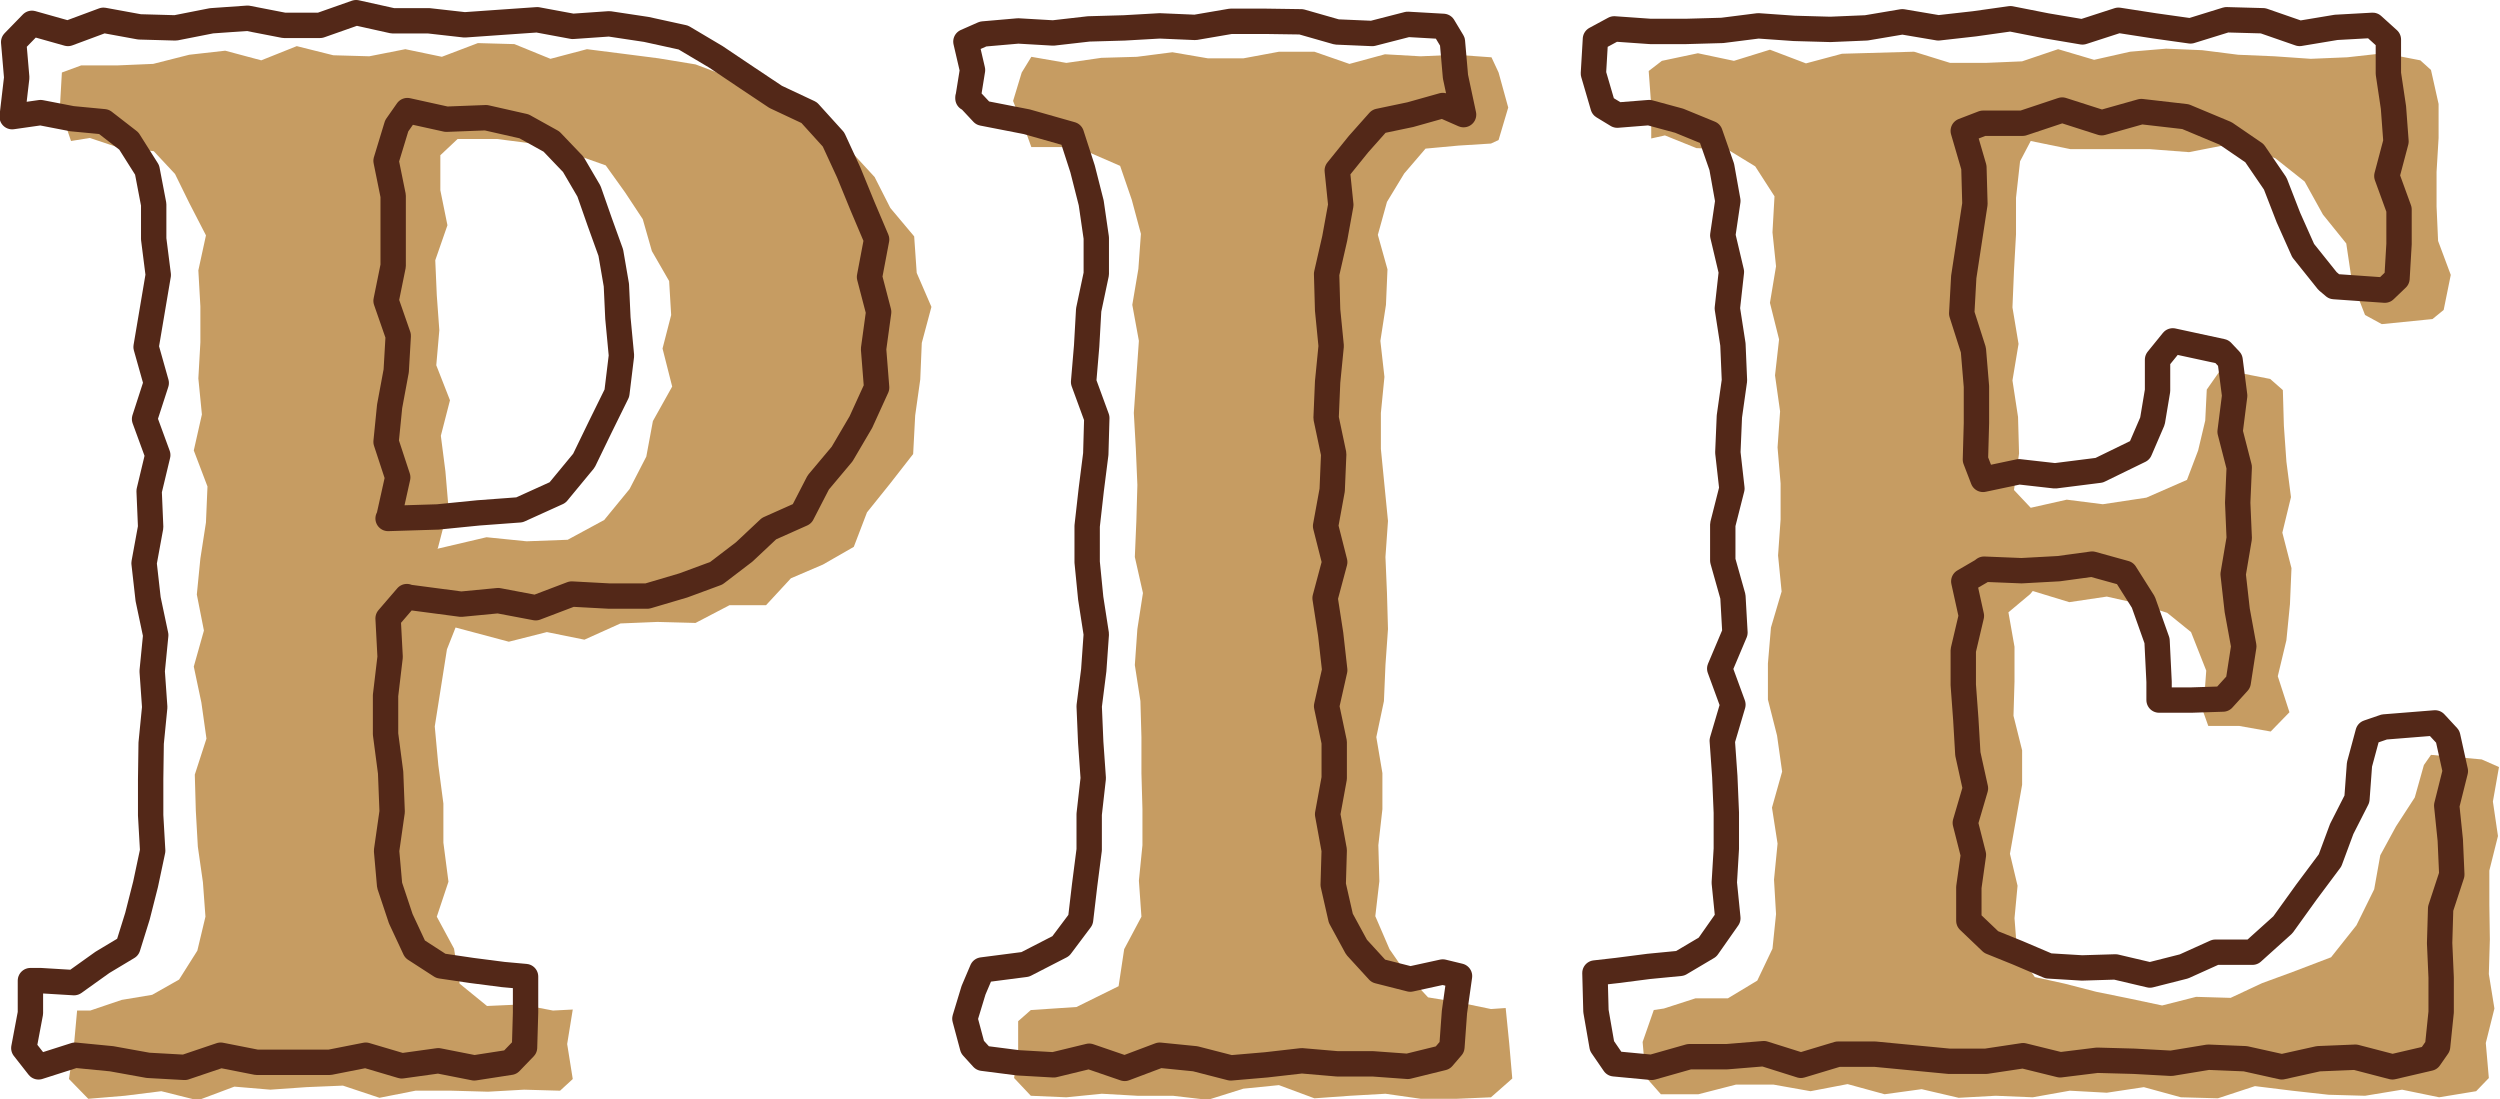
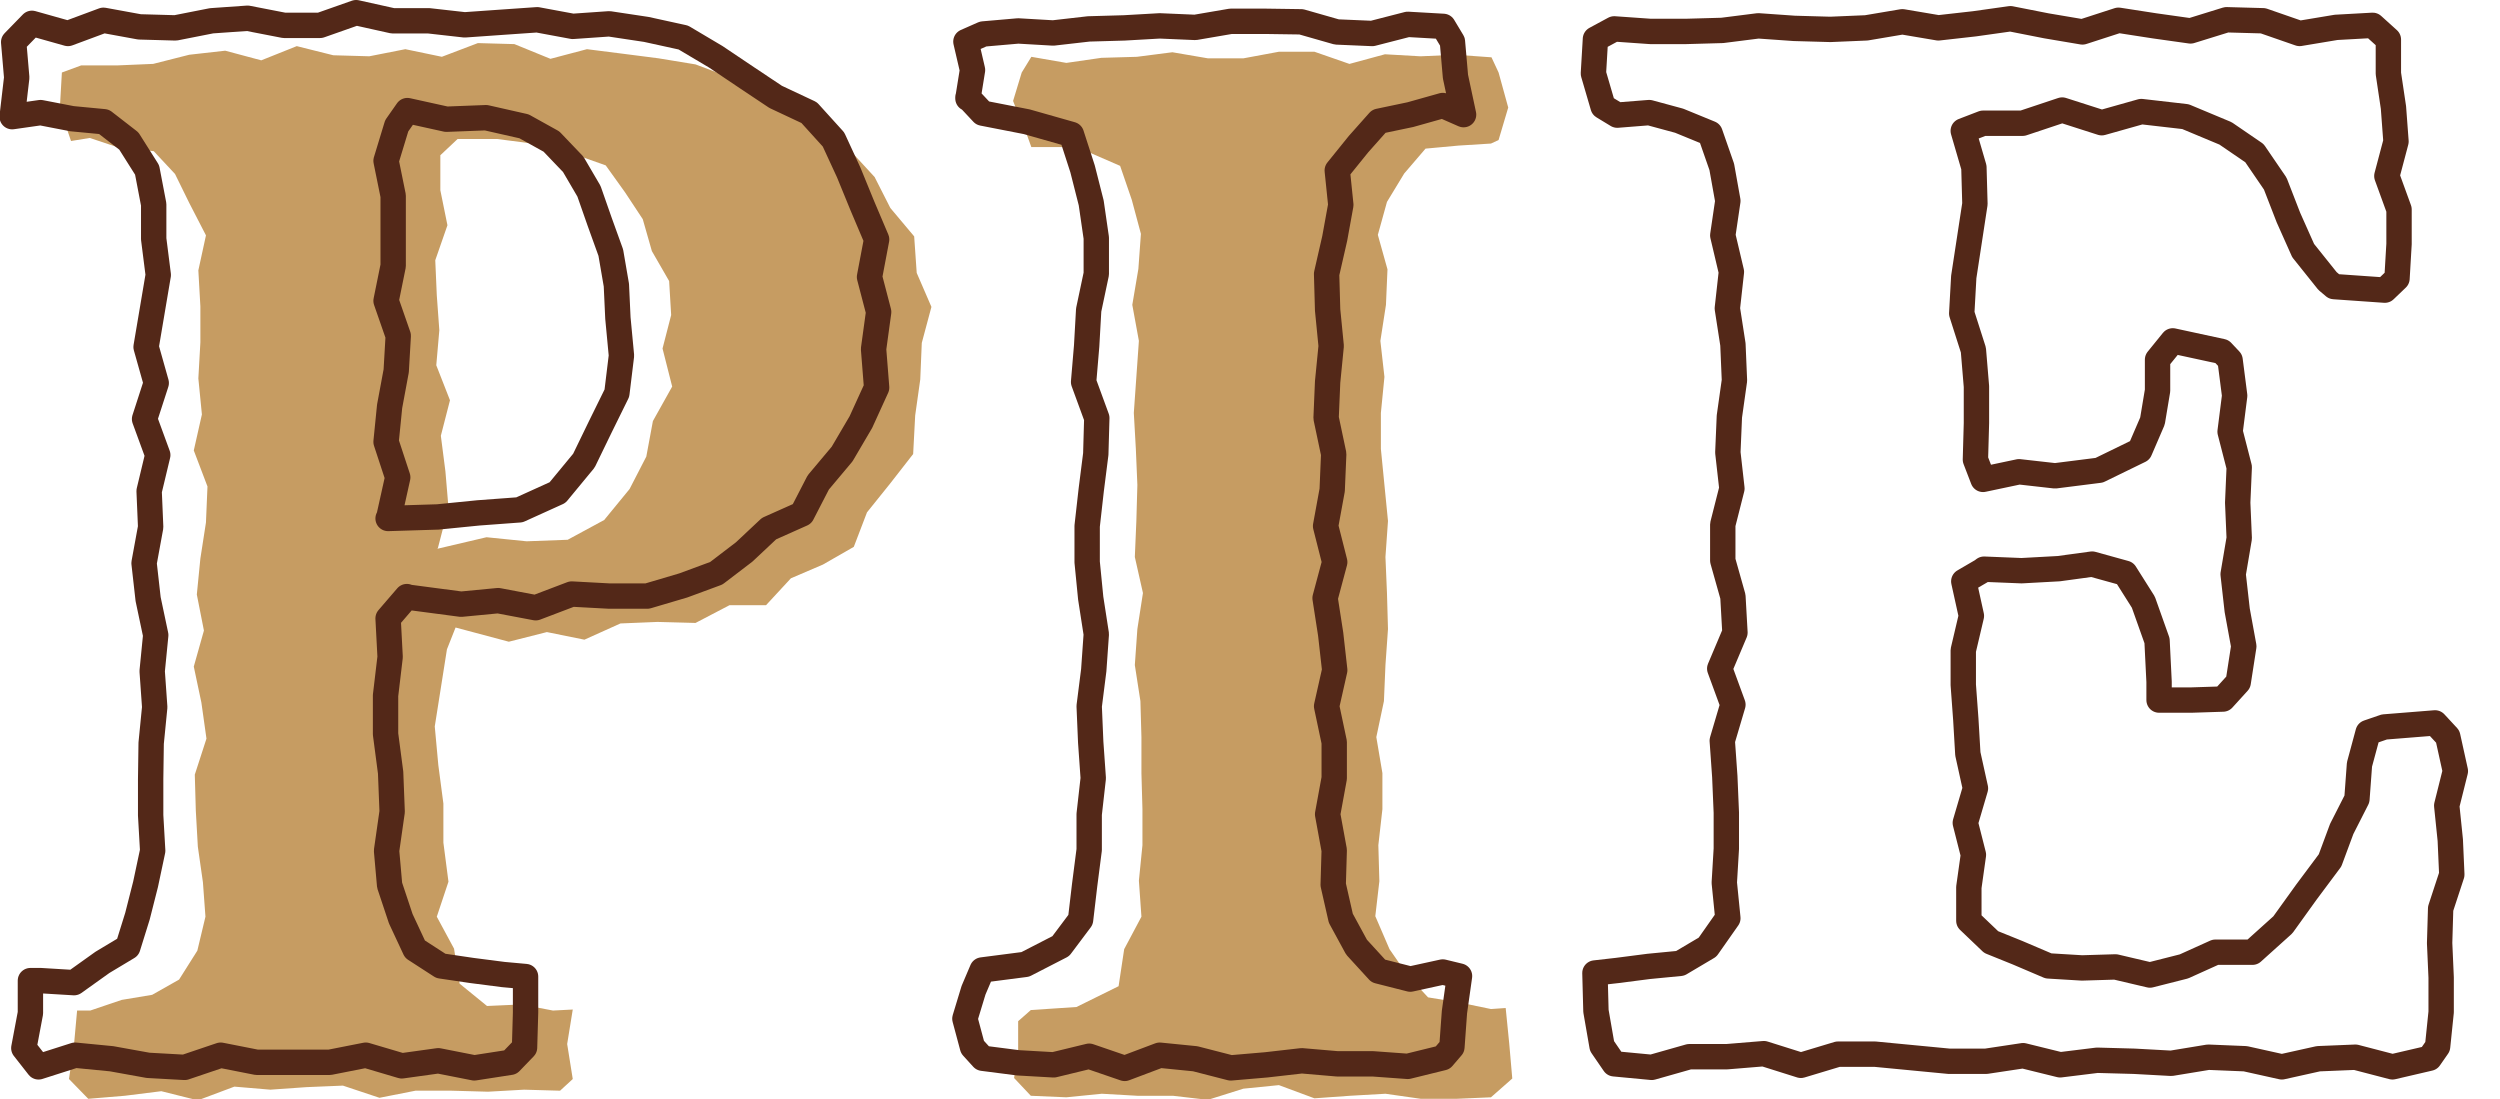
<svg xmlns="http://www.w3.org/2000/svg" viewBox="0 0 49.28 21.67">
  <defs>
    <style>
      .cls-1 {
        isolation: isolate;
      }

      .cls-2 {
        mix-blend-mode: multiply;
      }

      .cls-3 {
        fill: #c69c62;
      }

      .cls-4 {
        fill: none;
        stroke: #532818;
        stroke-linejoin: round;
        stroke-width: .5px;
      }
    </style>
  </defs>
  <g class="cls-1">
    <g id="_レイヤー_2" data-name="レイヤー 2">
      <g id="design">
        <g>
          <g class="cls-2">
            <g>
              <path class="cls-3" d="M8.98,12.37l-.17.43-.12.76-.12.76.07.76.1.76v.77s.1.77.1.77l-.23.69.34.63.11.69.54.44.67-.03.63.12.39-.02-.11.68.11.69-.25.23-.71-.02-.71.04-.72-.02h-.71s-.71.14-.71.14l-.72-.24-.72.03-.71.05-.71-.06-.72.27-.72-.18-.72.09-.72.06-.38-.39.1-.69.06-.66h.26s.62-.21.62-.21l.6-.1.53-.3.36-.57.16-.67-.05-.68-.1-.7-.04-.71-.02-.71.23-.71-.1-.71-.15-.71.2-.71-.14-.71.07-.71.11-.71.03-.71-.27-.71.16-.71-.07-.71.04-.71v-.71s-.04-.71-.04-.71l.15-.69-.33-.64-.28-.57-.42-.45-.63-.05-.63-.21-.37.06-.22-.65.04-.7.38-.14h.71s.71-.03.71-.03l.71-.18.71-.08.71.19.7-.28.72.18.71.02.71-.14.72.15.71-.27.72.02.71.29.72-.19.71.09.7.09.73.12.69.26.72.16.61.41.64.31.41.58.46.5.31.61.47.56.05.72.29.67-.19.71-.03.72-.1.71-.04.76-.46.59-.45.56-.26.68-.61.35-.63.27-.49.53h-.72s-.67.35-.67.35l-.75-.02-.73.03-.71.32-.74-.15-.75.19-1.05-.28ZM8.61,10.82l.98-.23.79.08.81-.03.72-.39.5-.61.33-.64.13-.7.38-.68-.19-.75.17-.66-.04-.67-.34-.59-.18-.63-.35-.53-.38-.53-.62-.22-.75-.2-.77-.1h-.78s-.34.32-.34.32v.69s.14.69.14.69l-.24.69.03.69.05.69-.06.69.27.69-.18.7.09.7.06.71-.21.81Z" />
              <path class="cls-3" d="M20.19,2.55l-.22-.56.17-.56.19-.31.69.12.69-.1.7-.02.7-.09.7.12h.7s.7-.13.7-.13h.7s.69.24.69.24l.7-.19.7.04.7-.03.7.05.14.3.19.69-.19.64-.15.07-.64.04-.65.06-.42.49-.34.56-.18.65.19.68-.03.7-.11.71.08.71-.07.71v.71s.07.71.07.71l.07.71-.05.71.03.71.02.71-.05.71-.03.71-.15.71.12.71v.71s-.08.71-.08.71l.02.71-.08.69.28.65.36.52.4.43.61.1.63.13.29-.02.07.7.06.69-.42.37-.69.03h-.69s-.7-.1-.7-.1l-.7.04-.7.05-.7-.26-.7.07-.7.22-.69-.08h-.7s-.7-.04-.7-.04l-.7.07-.7-.03-.33-.35.08-.56v-.56s.25-.22.25-.22l.9-.06.83-.41.11-.73.34-.64-.05-.71.07-.7v-.71s-.02-.71-.02-.71v-.71s-.02-.71-.02-.71l-.11-.71.05-.71.11-.71-.16-.71.03-.71.02-.71-.03-.71-.04-.71.05-.71.05-.71-.13-.71.12-.71.05-.69-.18-.67-.23-.67-.85-.37h-.9s-.13-.36-.13-.36Z" />
-               <path class="cls-3" d="M40.02,11.71l-.43.36.12.68v.68s-.02.68-.02.68l.17.68v.68s-.12.68-.12.68l-.12.68.15.63-.06.64.05.65.35.51.59.13.62.16.64.13.66.14.67-.17.68.02.62-.29.6-.22.76-.29.5-.63.35-.71.12-.67.31-.57.37-.57.18-.64.14-.2,1,.09.34.15-.12.68.1.68-.17.68v.68s.01.68.01.68l-.02.68.11.68-.17.68.06.69-.25.26-.73.12-.73-.15-.73.12-.72-.02-.72-.08-.73-.09-.73.24-.73-.02-.73-.2-.73.11-.73-.04-.73.13-.73-.03-.73.04-.73-.17-.73.1-.73-.2-.73.14-.73-.13h-.74s-.74.19-.74.19h-.74s-.3-.34-.3-.34l-.06-.69.22-.63.2-.03.62-.2h.64s.58-.35.58-.35l.3-.63.07-.68-.04-.68.07-.71-.11-.71.2-.71-.1-.71-.18-.71v-.71s.06-.71.06-.71l.21-.71-.07-.71.05-.71v-.71s-.06-.71-.06-.71l.05-.71-.1-.71.08-.71-.18-.72.12-.72-.07-.67.04-.71-.38-.59-.54-.33-.62-.03-.62-.25-.27.06v-.65s-.05-.68-.05-.68l.26-.2.71-.15.71.15.71-.22.71.27.71-.19.71-.02.71-.02.71.22h.71s.71-.03.71-.03l.71-.24.71.21.71-.16.71-.06.71.03.71.09.71.03.72.05.72-.03.72-.08.72.14.21.19.15.67v.67s-.04.67-.04.67v.68s.03.68.03.68l.25.67-.14.69-.22.18-1,.1-.33-.18-.26-.67-.11-.74-.46-.57-.36-.65-.58-.46-.83-.29-.87.17-.78-.06h-.78s-.78,0-.78,0l-.78-.16-.21.4-.08.72v.72s-.04.72-.04.72l-.03.72.12.72-.12.72.11.72.02.72-.1.72.33.35.71-.16.71.09.86-.13.8-.35.22-.58.14-.59.03-.61.28-.4.97.19.25.22.02.7.05.71.09.7-.17.7.18.7-.03.71-.07.71-.17.71.23.71-.37.38-.62-.11h-.61s-.1-.28-.1-.28l.06-.81-.3-.76-.47-.38-.57-.18-.62-.14-.74.11-.72-.22Z" />
            </g>
          </g>
          <g>
            <path class="cls-4" d="M8.02,11.76l-.37.43.04.76-.09.76v.76s.1.76.1.76l.03.77-.11.77.06.68.22.66.28.6.51.33.61.09.62.08.44.04v.71s-.02.69-.02.69l-.28.29-.71.11-.71-.14-.72.1-.71-.21-.71.14h-.72s-.72,0-.72,0l-.71-.14-.71.24-.72-.04-.72-.13-.72-.07-.72.23-.29-.37.13-.69v-.64s.2,0,.2,0l.66.04.56-.4.5-.3.19-.61.16-.63.14-.66-.04-.7v-.71s.01-.71.01-.71l.07-.71-.05-.71.07-.71-.15-.71-.08-.71.13-.71-.03-.71.17-.71-.26-.71.23-.71-.2-.71.12-.71.12-.71-.09-.71v-.68s-.13-.68-.13-.68l-.36-.57-.49-.38-.63-.06-.62-.12-.56.08.09-.77-.06-.7.36-.37.71.2.7-.26.71.13.71.02.71-.14.71-.05.72.14h.71s.71-.25.71-.25l.72.16h.71s.71.08.71.08l.71-.05.72-.05.7.13.72-.05.73.11.73.16.64.38.61.41.57.38.66.31.48.53.3.65.27.66.28.66-.14.74.18.69-.1.73.06.76-.31.68-.37.63-.47.56-.32.62-.65.29-.49.46-.55.42-.65.24-.71.21h-.75s-.74-.04-.74-.04l-.71.27-.74-.14-.73.07-1.06-.14ZM7.65,10.22l.98-.03.8-.08.81-.06.75-.34.52-.63.32-.66.33-.67.09-.74-.07-.74-.03-.65-.11-.64-.22-.61-.21-.6-.31-.53-.43-.45-.54-.3-.75-.17-.78.03-.77-.17-.21.3-.21.69.14.69v.69s0,.69,0,.69l-.14.69.24.69-.04.69-.13.7-.07.7.23.7-.18.81Z" />
            <path class="cls-4" d="M19.08,1.94l.09-.56-.13-.56.34-.15.69-.06.69.04.7-.08.7-.02.7-.04.7.03.7-.12h.7s.69.01.69.01l.7.2.7.03.7-.18.7.04.18.3.06.69.16.75-.41-.18-.64.18-.62.13-.4.45-.42.52.07.68-.12.66-.16.7.02.71.07.71-.07.71-.03.71.15.71-.03.71-.13.71.18.71-.19.71.11.71.08.71-.16.71.15.71v.71s-.13.71-.13.71l.13.71-.02.68.15.66.31.57.43.47.63.16.64-.14.33.08-.1.71-.05.69-.18.21-.69.17-.69-.05h-.7s-.7-.06-.7-.06l-.7.08-.7.06-.7-.18-.7-.07-.69.26-.7-.24-.7.17-.7-.04-.7-.09-.2-.22-.15-.56.17-.56.17-.4.85-.11.7-.36.39-.52.08-.68.09-.7v-.7s.08-.71.08-.71l-.05-.71-.03-.71.09-.71.05-.71-.11-.71-.07-.71v-.71s.08-.71.08-.71l.09-.71.02-.71-.26-.71.06-.71.04-.71.15-.71v-.71s-.1-.69-.1-.69l-.17-.67-.22-.68-.88-.25-.87-.17-.29-.31Z" />
            <path class="cls-4" d="M39.07,11.25l-.36.21.15.68-.16.68v.68s.05.68.05.68l.04.68.15.68-.2.68.16.63-.09.64v.66s.44.42.44.42l.52.21.61.26.66.04.66-.02.68.16.67-.17.62-.28h.73s.6-.54.6-.54l.46-.64.47-.63.23-.62.3-.59.05-.68.17-.63.32-.11,1-.08.25.27.15.68-.17.68.07.68.03.68-.22.67-.02.68.03.68v.68s-.07.68-.07.68l-.16.23-.73.17-.73-.19-.73.03-.72.16-.72-.16-.73-.03-.73.12-.73-.04-.73-.02-.73.09-.73-.18-.73.11h-.73s-.73-.07-.73-.07l-.73-.07h-.73s-.73.22-.73.22l-.73-.23-.73.06h-.74s-.74.21-.74.21l-.74-.07-.24-.35-.12-.69-.02-.75.44-.05.62-.08.62-.06.54-.32.4-.57-.07-.7.04-.67v-.71s-.03-.71-.03-.71l-.05-.71.21-.71-.26-.71.3-.71-.04-.71-.2-.71v-.71s.18-.71.18-.71l-.08-.71.03-.71.1-.71-.03-.71-.11-.71.08-.72-.17-.72.1-.68-.12-.67-.23-.66-.61-.25-.59-.16-.63.05-.28-.17-.19-.65.04-.68.37-.2.71.05h.71s.71-.02.71-.02l.71-.09.71.05.71.02.71-.03.71-.12.71.12.71-.08.71-.1.71.14.71.12.71-.23.71.11.71.1.71-.22.72.02.72.25.72-.12.72-.04.31.28v.67s.1.67.1.67l.05.67-.18.68.24.66v.68s-.04.68-.04.68l-.24.23-1-.07-.13-.11-.48-.6-.29-.65-.26-.67-.41-.6-.57-.39-.79-.33-.87-.1-.78.22-.78-.25-.78.26h-.78s-.39.15-.39.15l.21.72.02.72-.11.72-.11.72-.04.72.23.72.06.72v.72s-.02.72-.02.72l.15.39.71-.15.71.08.87-.11.8-.39.25-.58.1-.6v-.61s.3-.37.3-.37l.97.21.16.17.09.7-.09.71.18.7-.03.7.03.7-.12.71.08.71.13.71-.11.71-.3.33-.62.02h-.64s0-.36,0-.36l-.04-.81-.27-.76-.36-.57-.65-.18-.66.09-.73.04-.74-.03Z" />
          </g>
        </g>
      </g>
    </g>
  </g>
</svg>